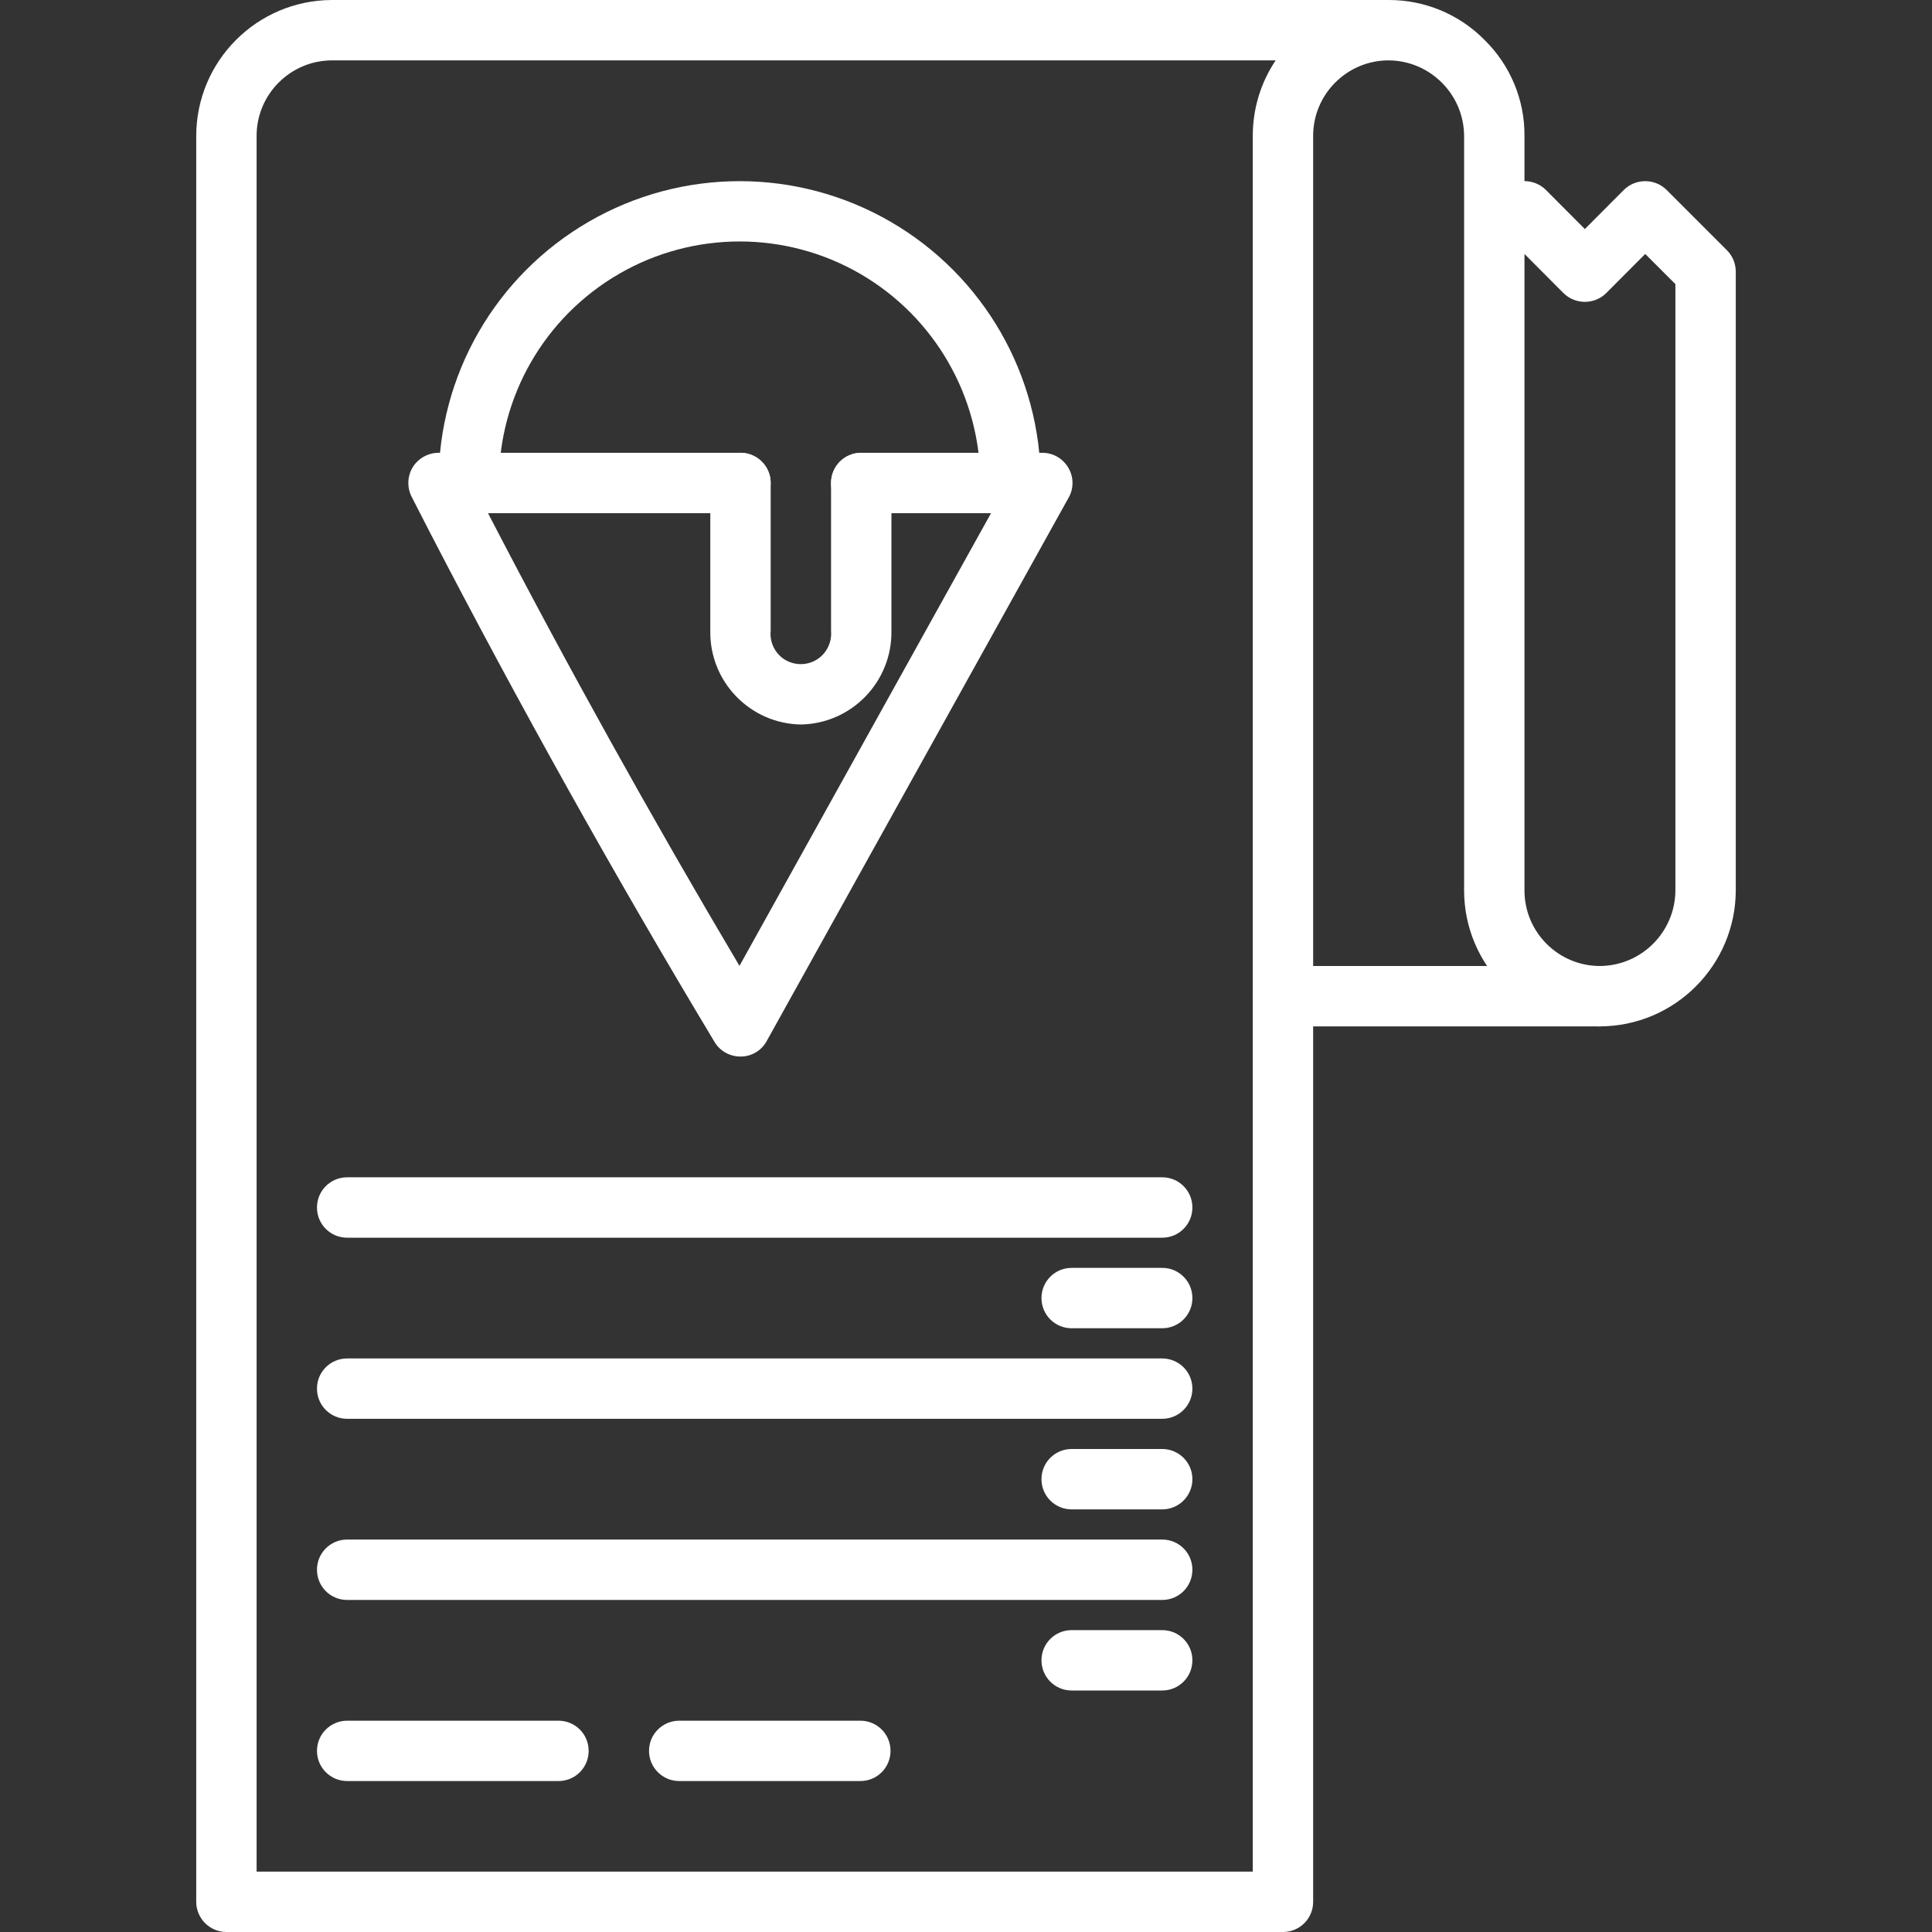
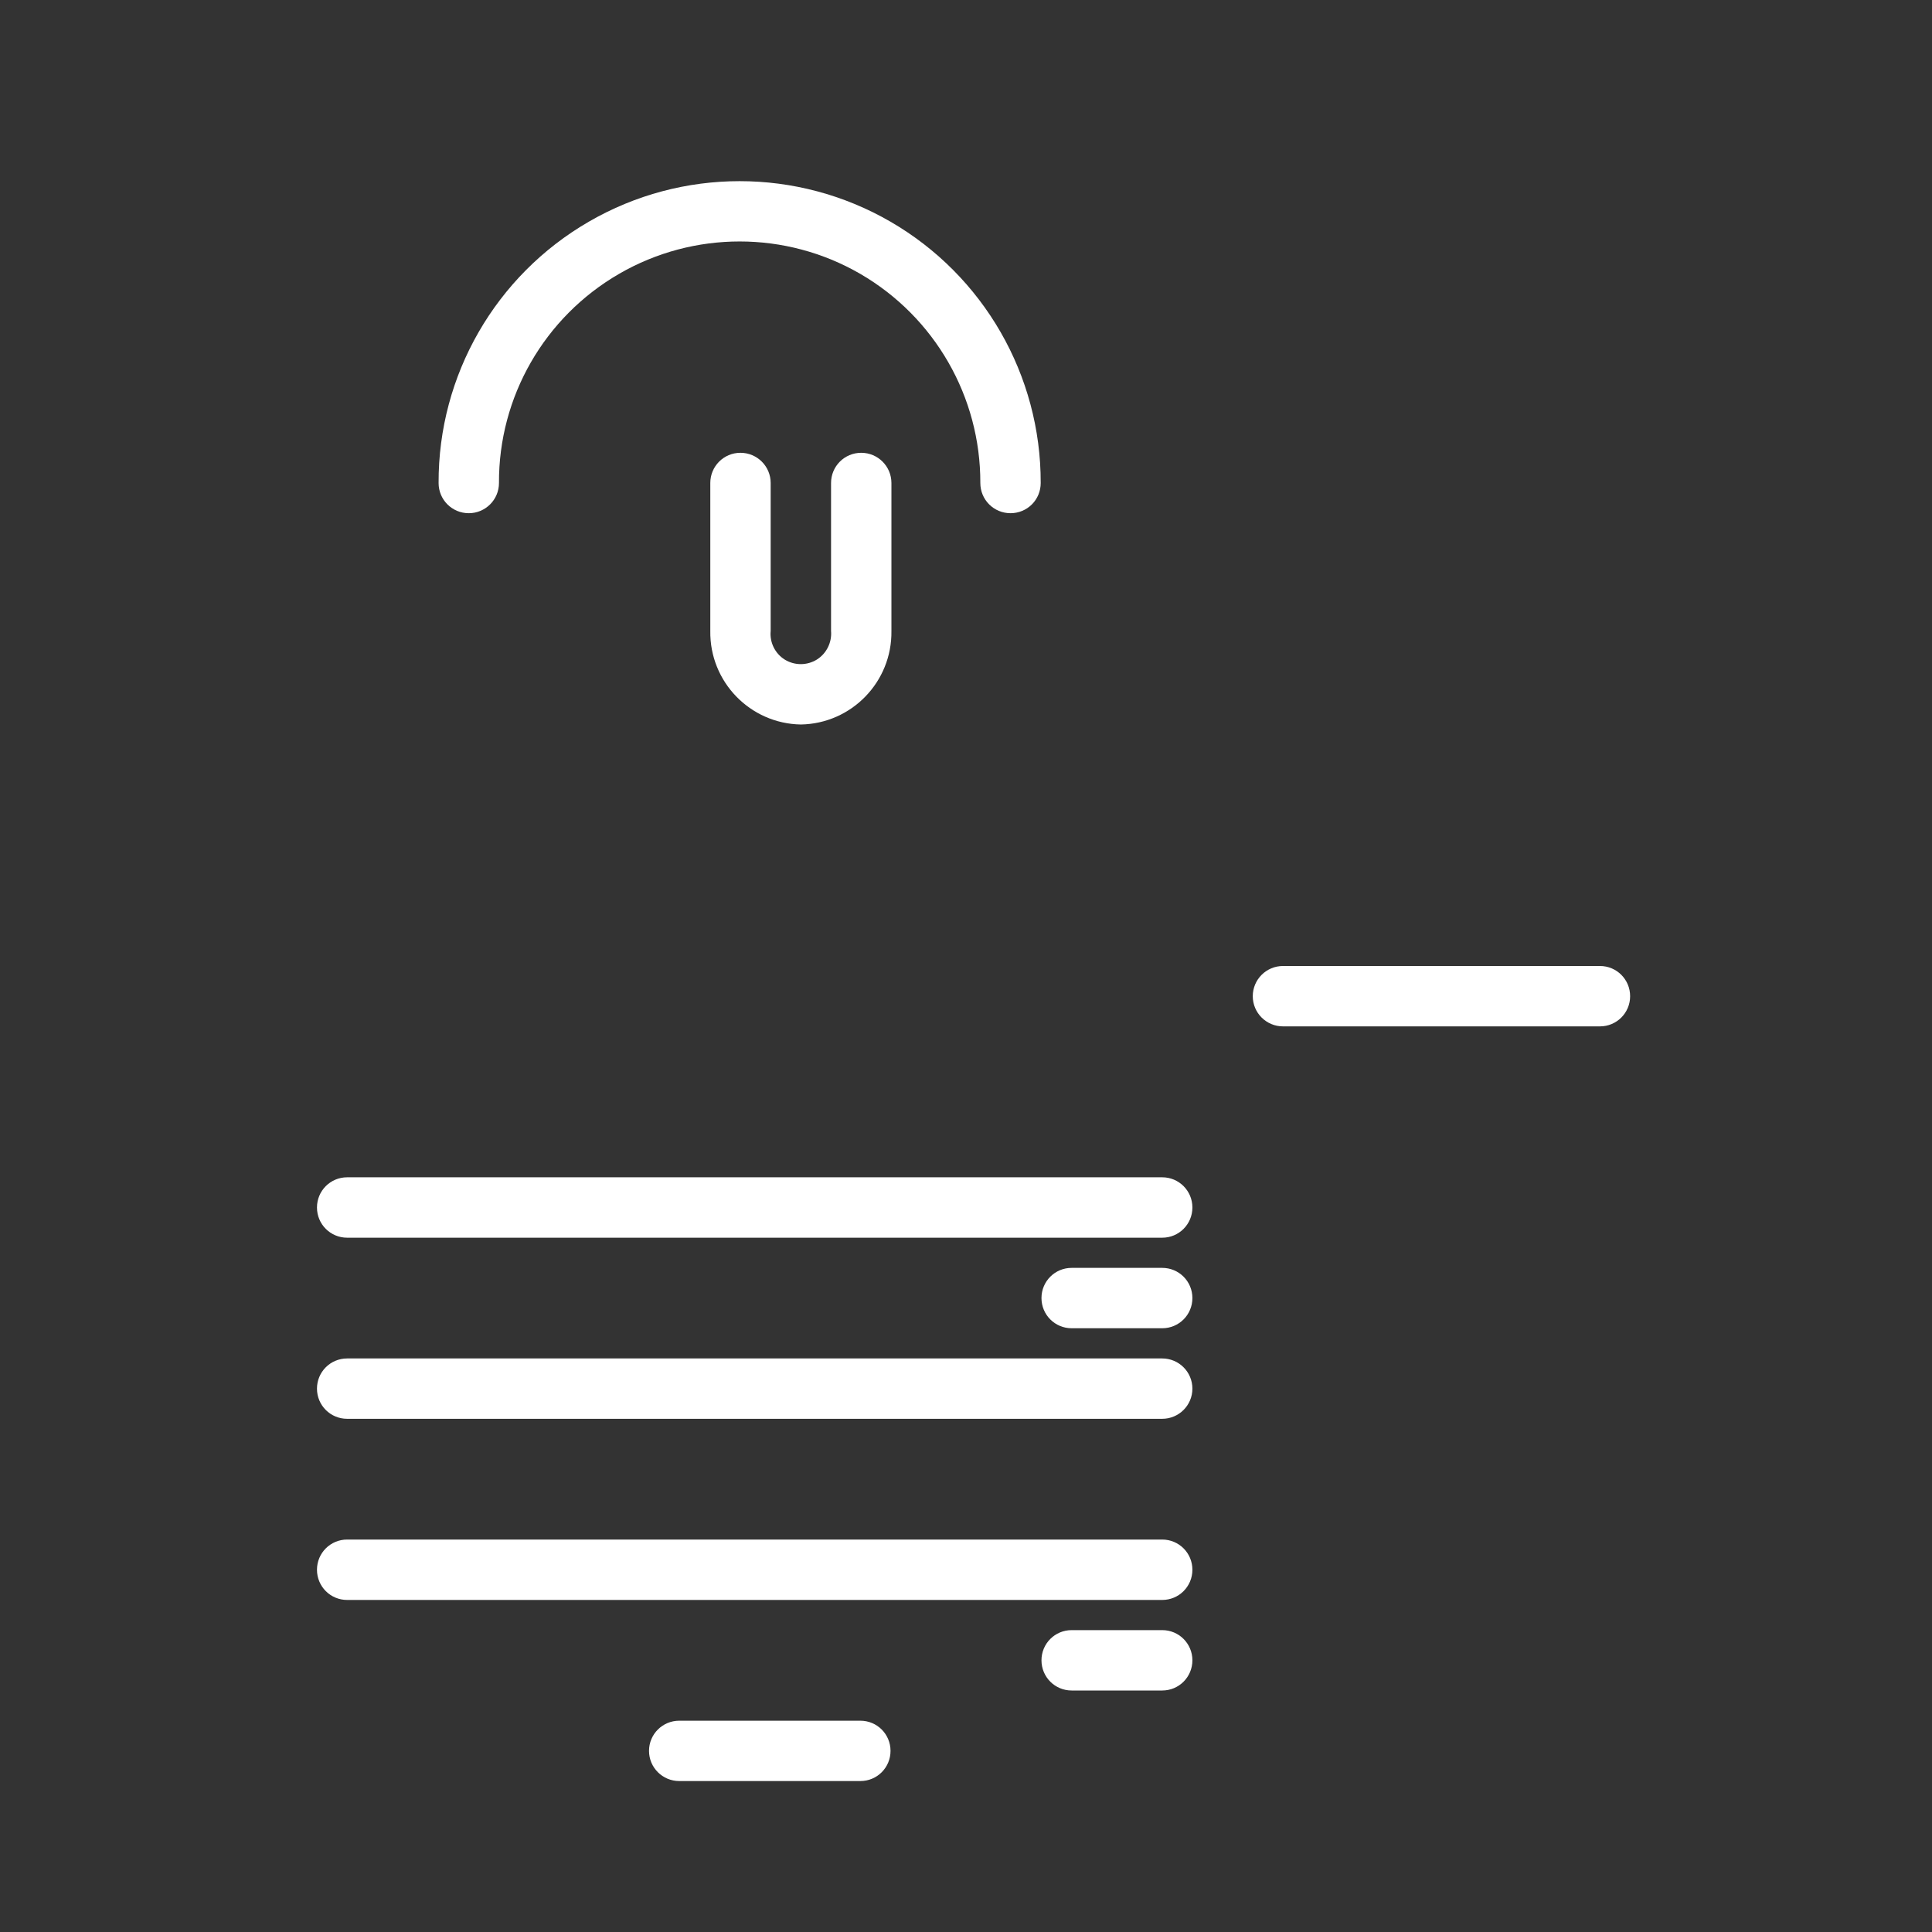
<svg xmlns="http://www.w3.org/2000/svg" width="60px" height="60px" viewBox="0 0 60 60" version="1.1">
  <rect x="0" y="0" width="60" height="60" fill="#333333" stroke="none" />
  <g id="surface1">
-     <path style=" stroke:none;fill-rule:nonzero;fill:rgb(100%,100%,100%);fill-opacity:1;" d="M 39.844 60 L 7.031 60 C 6.785 60 6.547 59.902 6.371 59.727 C 6.195 59.551 6.094 59.312 6.094 59.062 L 6.094 4.227 C 6.094 1.898 7.977 0.008 10.309 0 L 43.125 0 C 44.246 -0.004 45.324 0.445 46.109 1.246 C 46.906 2.031 47.352 3.102 47.344 4.219 L 47.344 5.625 C 47.594 5.625 47.832 5.723 48.008 5.898 L 49.219 7.113 L 50.43 5.898 C 50.797 5.535 51.391 5.535 51.758 5.898 L 53.633 7.773 C 53.809 7.949 53.906 8.188 53.906 8.438 L 53.906 27.656 C 53.898 29.98 52.012 31.867 49.688 31.875 C 47.359 31.871 45.473 29.984 45.469 27.656 L 45.469 4.219 C 45.461 2.93 44.414 1.883 43.125 1.875 C 41.832 1.875 40.781 2.926 40.781 4.219 L 40.781 59.062 C 40.781 59.582 40.363 60 39.844 60 Z M 7.969 58.125 L 38.906 58.125 L 38.906 4.219 C 38.906 3.383 39.152 2.566 39.617 1.875 L 10.309 1.875 C 9.012 1.879 7.965 2.934 7.969 4.227 Z M 47.344 7.887 L 47.344 27.656 C 47.344 28.949 48.395 30 49.688 30 C 50.977 29.992 52.023 28.945 52.031 27.656 L 52.031 8.824 L 51.094 7.887 L 49.883 9.102 C 49.516 9.465 48.922 9.465 48.555 9.102 Z M 47.344 7.887 " />
    <path style=" stroke:none;fill-rule:nonzero;fill:rgb(100%,100%,100%);fill-opacity:1;" d="M 49.688 31.875 L 39.844 31.875 C 39.328 31.875 38.906 31.457 38.906 30.938 C 38.906 30.418 39.328 30 39.844 30 L 49.688 30 C 50.207 30 50.625 30.418 50.625 30.938 C 50.625 31.457 50.207 31.875 49.688 31.875 Z M 49.688 31.875 " />
    <path style=" stroke:none;fill-rule:nonzero;fill:rgb(100%,100%,100%);fill-opacity:1;" d="M 36.094 38.438 L 10.781 38.438 C 10.262 38.438 9.844 38.02 9.844 37.5 C 9.844 36.98 10.262 36.562 10.781 36.562 L 36.094 36.562 C 36.613 36.562 37.031 36.98 37.031 37.5 C 37.031 38.02 36.613 38.438 36.094 38.438 Z M 36.094 38.438 " />
    <path style=" stroke:none;fill-rule:nonzero;fill:rgb(100%,100%,100%);fill-opacity:1;" d="M 36.094 41.25 L 33.281 41.25 C 32.762 41.25 32.344 40.832 32.344 40.312 C 32.344 39.793 32.762 39.375 33.281 39.375 L 36.094 39.375 C 36.613 39.375 37.031 39.793 37.031 40.312 C 37.031 40.832 36.613 41.25 36.094 41.25 Z M 36.094 41.25 " />
    <path style=" stroke:none;fill-rule:nonzero;fill:rgb(100%,100%,100%);fill-opacity:1;" d="M 36.094 44.062 L 10.781 44.062 C 10.262 44.062 9.844 43.645 9.844 43.125 C 9.844 42.605 10.262 42.188 10.781 42.188 L 36.094 42.188 C 36.609 42.188 37.031 42.605 37.031 43.125 C 37.031 43.645 36.609 44.062 36.094 44.062 Z M 36.094 44.062 " />
-     <path style=" stroke:none;fill-rule:nonzero;fill:rgb(100%,100%,100%);fill-opacity:1;" d="M 36.094 46.875 L 33.281 46.875 C 32.762 46.875 32.344 46.457 32.344 45.938 C 32.344 45.418 32.762 45 33.281 45 L 36.094 45 C 36.609 45 37.031 45.418 37.031 45.938 C 37.031 46.457 36.609 46.875 36.094 46.875 Z M 36.094 46.875 " />
    <path style=" stroke:none;fill-rule:nonzero;fill:rgb(100%,100%,100%);fill-opacity:1;" d="M 36.094 52.5 L 33.281 52.5 C 32.762 52.5 32.344 52.082 32.344 51.562 C 32.344 51.043 32.762 50.625 33.281 50.625 L 36.094 50.625 C 36.613 50.625 37.031 51.043 37.031 51.562 C 37.031 52.082 36.613 52.5 36.094 52.5 Z M 36.094 52.5 " />
    <path style=" stroke:none;fill-rule:nonzero;fill:rgb(100%,100%,100%);fill-opacity:1;" d="M 36.094 49.688 L 10.781 49.688 C 10.262 49.688 9.844 49.27 9.844 48.75 C 9.844 48.23 10.262 47.812 10.781 47.812 L 36.094 47.812 C 36.613 47.812 37.031 48.23 37.031 48.75 C 37.031 49.27 36.613 49.688 36.094 49.688 Z M 36.094 49.688 " />
-     <path style=" stroke:none;fill-rule:nonzero;fill:rgb(100%,100%,100%);fill-opacity:1;" d="M 22.996 32.812 C 22.664 32.812 22.359 32.641 22.191 32.359 C 19.066 27.16 16.09 21.824 13.336 16.504 L 12.785 15.43 C 12.637 15.141 12.648 14.793 12.816 14.512 C 12.988 14.234 13.293 14.062 13.621 14.062 L 22.996 14.062 C 23.512 14.062 23.934 14.48 23.934 15 C 23.934 15.52 23.512 15.938 22.996 15.938 L 15.156 15.938 C 17.598 20.648 20.223 25.371 22.965 29.996 L 30.777 15.938 L 26.746 15.938 C 26.227 15.938 25.809 15.52 25.809 15 C 25.809 14.48 26.227 14.062 26.746 14.062 L 32.371 14.062 C 32.703 14.062 33.008 14.238 33.176 14.523 C 33.348 14.812 33.352 15.164 33.188 15.453 L 23.812 32.328 C 23.652 32.625 23.344 32.809 23.012 32.812 Z M 22.996 32.812 " />
    <path style=" stroke:none;fill-rule:nonzero;fill:rgb(100%,100%,100%);fill-opacity:1;" d="M 31.383 15.938 C 31.133 15.938 30.895 15.84 30.719 15.664 C 30.543 15.488 30.445 15.25 30.445 15 C 30.453 12.324 29.031 9.848 26.715 8.504 C 24.398 7.164 21.543 7.164 19.227 8.504 C 16.906 9.848 15.484 12.324 15.496 15 C 15.496 15.52 15.074 15.938 14.559 15.938 C 14.039 15.938 13.621 15.52 13.621 15 C 13.609 11.652 15.391 8.559 18.289 6.883 C 21.184 5.207 24.754 5.207 27.652 6.883 C 30.547 8.559 32.328 11.652 32.32 15 C 32.32 15.25 32.223 15.488 32.047 15.664 C 31.871 15.84 31.633 15.938 31.383 15.938 Z M 31.383 15.938 " />
    <path style=" stroke:none;fill-rule:nonzero;fill:rgb(100%,100%,100%);fill-opacity:1;" d="M 24.871 22.5 C 23.293 22.473 22.035 21.172 22.059 19.594 L 22.059 15 C 22.059 14.48 22.477 14.062 22.996 14.062 C 23.512 14.062 23.934 14.48 23.934 15 L 23.934 19.594 C 23.898 19.949 24.07 20.297 24.371 20.484 C 24.676 20.672 25.062 20.672 25.367 20.484 C 25.668 20.297 25.84 19.949 25.809 19.594 L 25.809 15 C 25.809 14.48 26.227 14.062 26.746 14.062 C 27.262 14.062 27.684 14.48 27.684 15 L 27.684 19.594 C 27.707 21.172 26.449 22.473 24.871 22.5 Z M 24.871 22.5 " />
-     <path style=" stroke:none;fill-rule:nonzero;fill:rgb(100%,100%,100%);fill-opacity:1;" d="M 17.344 55.312 L 10.781 55.312 C 10.266 55.312 9.844 54.895 9.844 54.375 C 9.844 53.855 10.266 53.438 10.781 53.438 L 17.344 53.438 C 17.863 53.438 18.281 53.855 18.281 54.375 C 18.281 54.895 17.863 55.312 17.344 55.312 Z M 17.344 55.312 " />
    <path style=" stroke:none;fill-rule:nonzero;fill:rgb(100%,100%,100%);fill-opacity:1;" d="M 26.719 55.312 L 21.094 55.312 C 20.578 55.312 20.156 54.895 20.156 54.375 C 20.156 53.855 20.578 53.438 21.094 53.438 L 26.719 53.438 C 27.238 53.438 27.656 53.855 27.656 54.375 C 27.656 54.895 27.238 55.312 26.719 55.312 Z M 26.719 55.312 " />
  </g>
</svg>